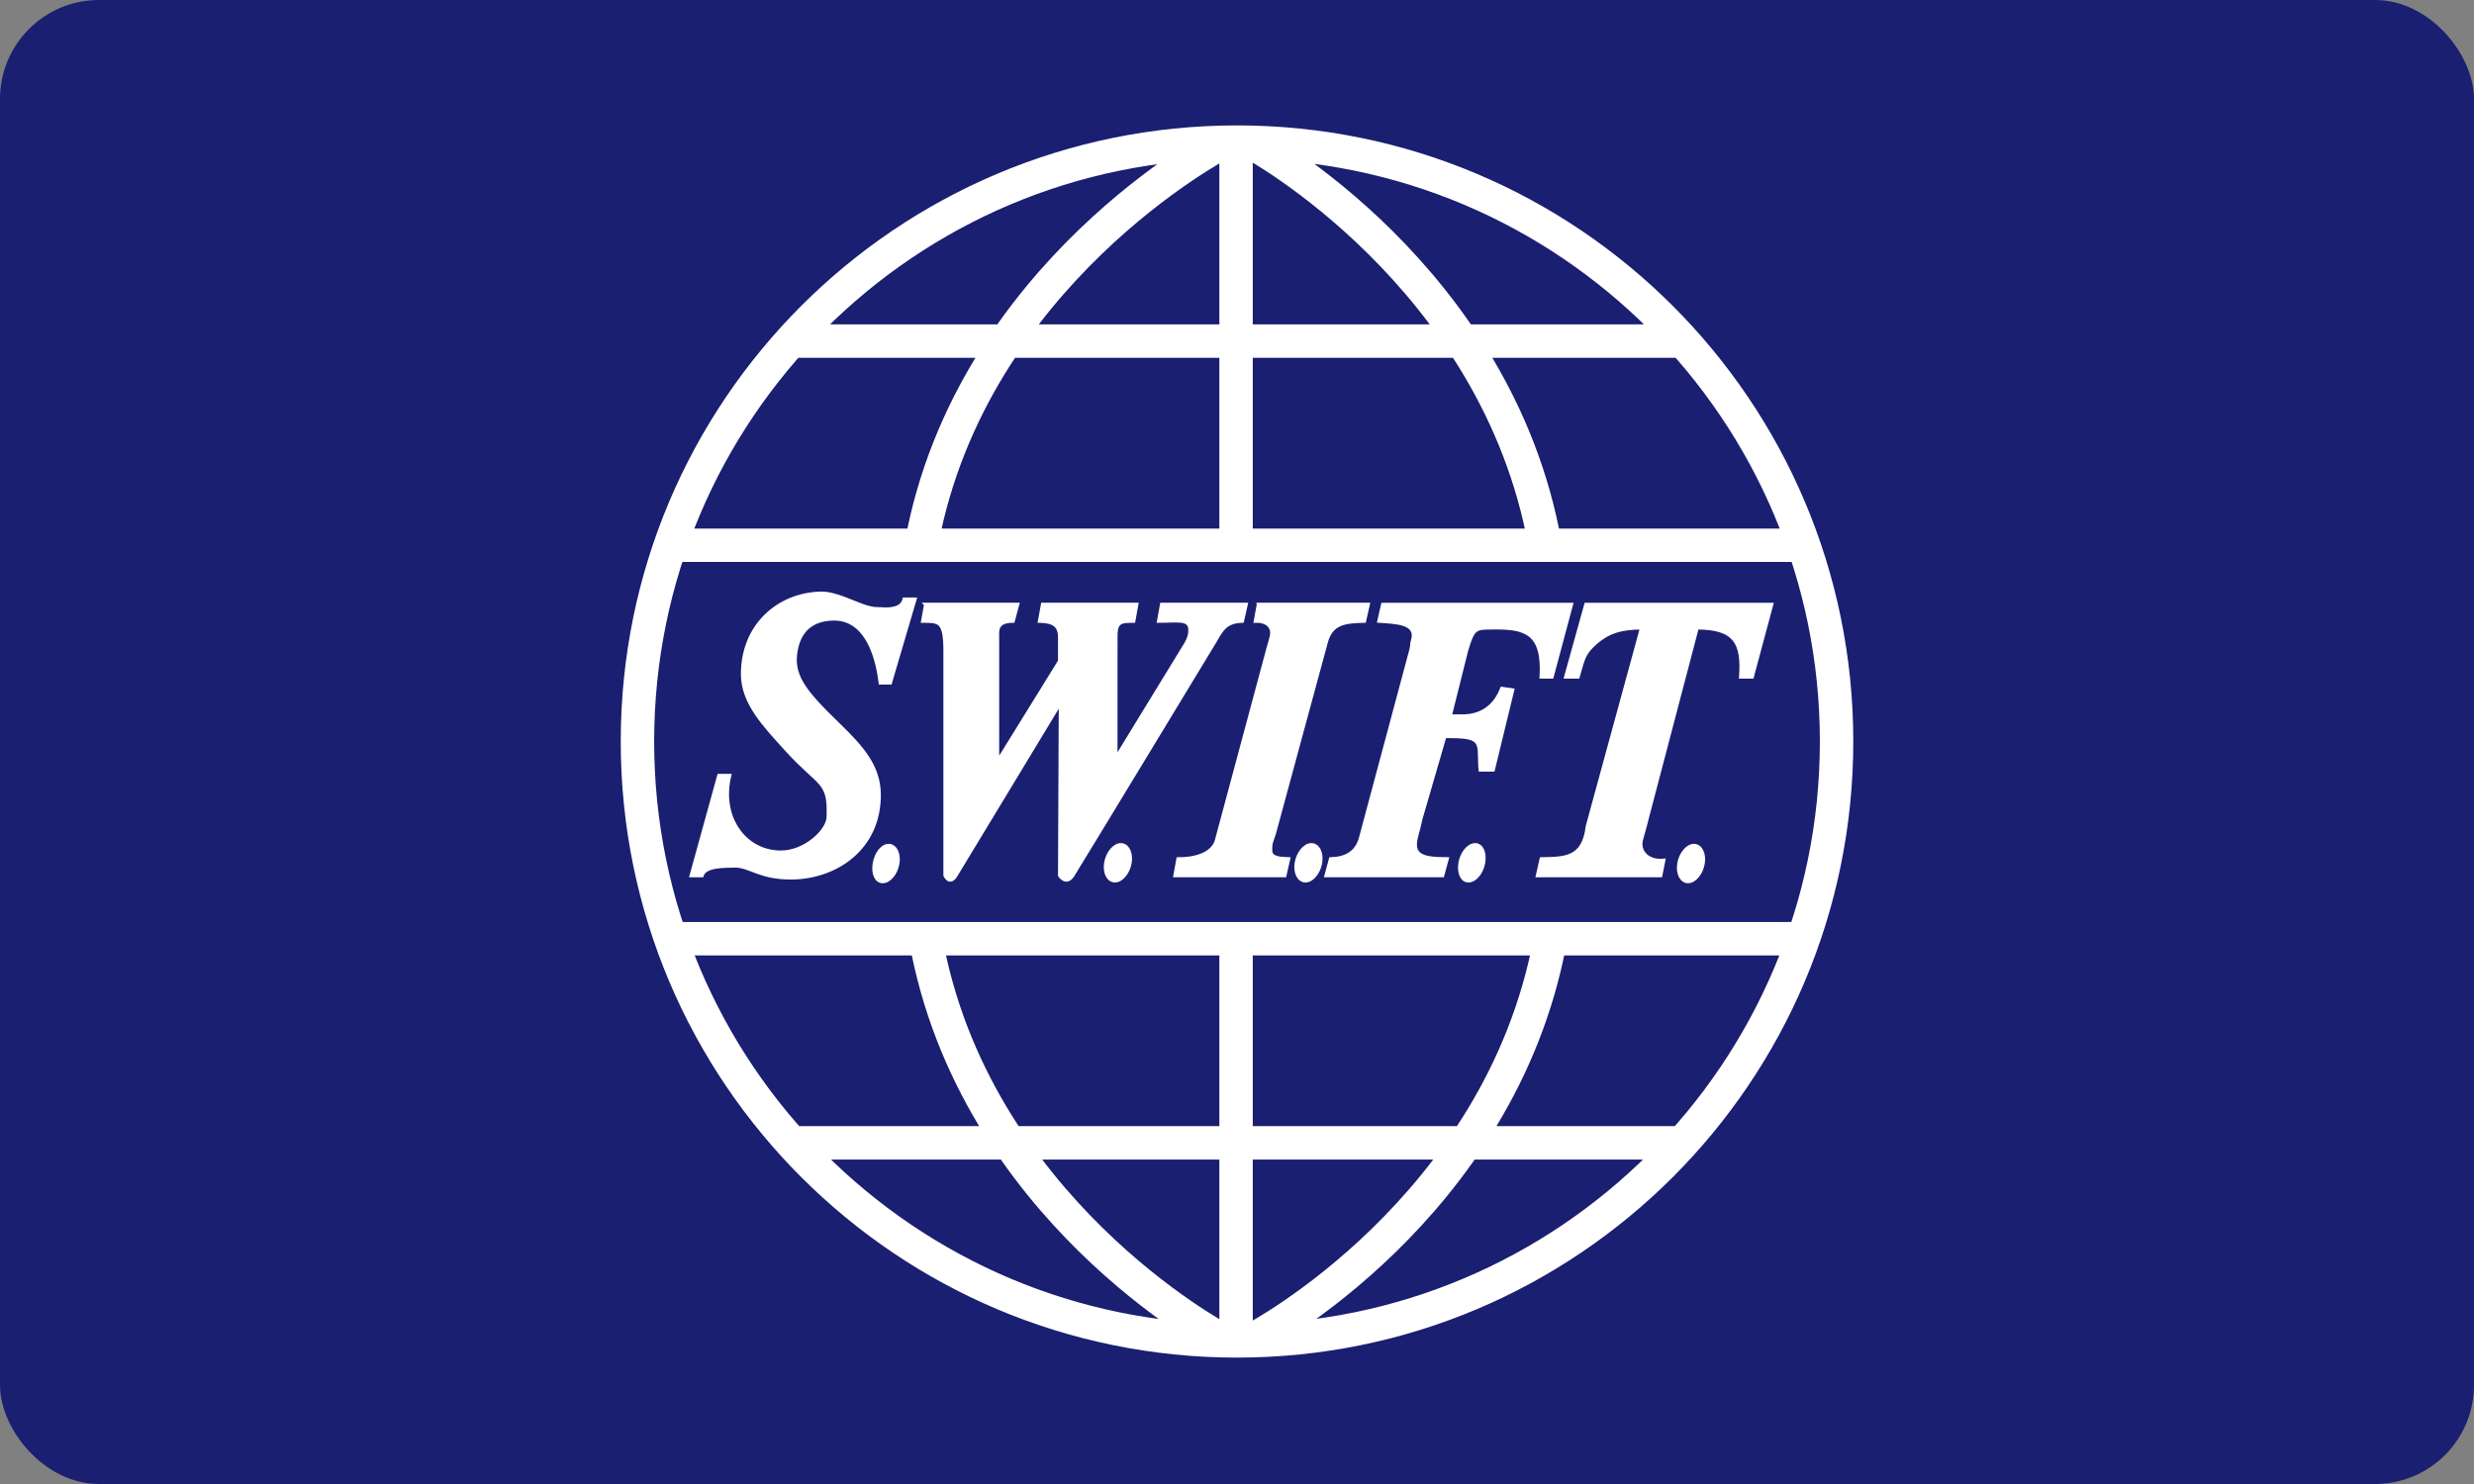
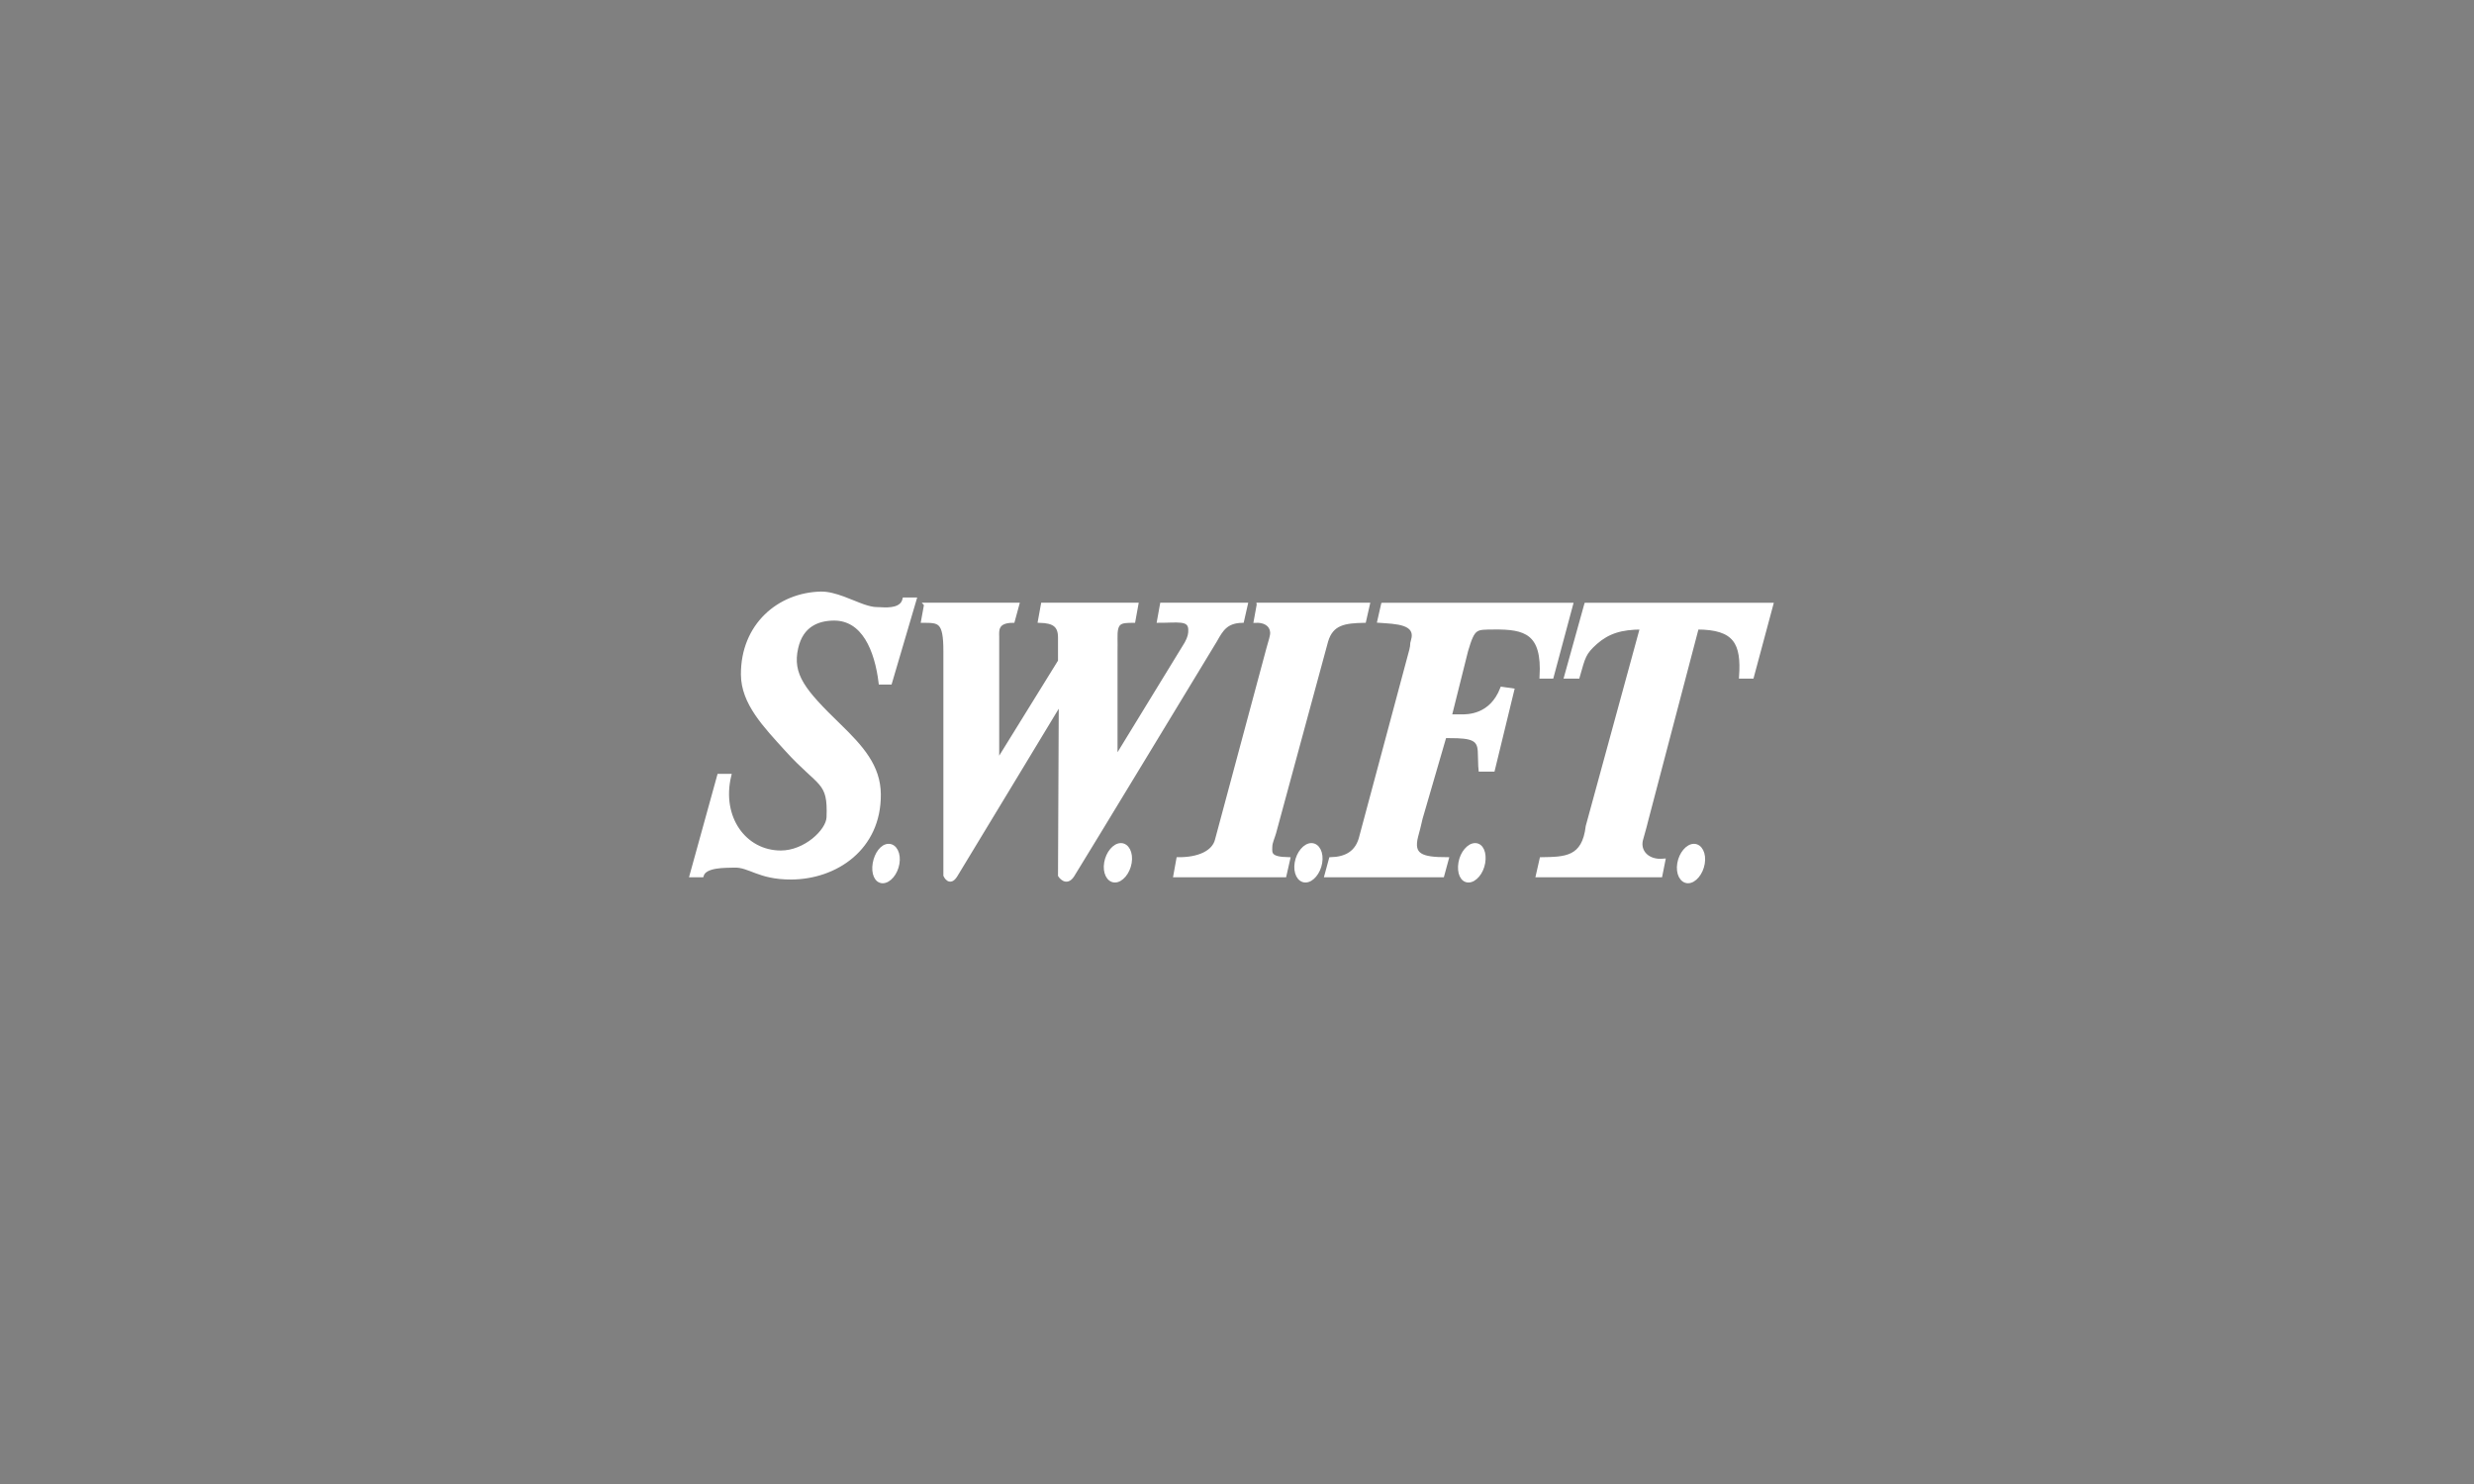
<svg xmlns="http://www.w3.org/2000/svg" width="100" height="60" fill="none">
  <rect width="100%" height="100%" fill="#808080" stroke="none" />
  <g clip-path="url(#a)">
-     <rect width="100" height="60" fill="#1A1F71" rx="4" />
    <g stroke="#fff" clip-path="url(#b)">
      <path fill="#fff" stroke-width=".15" d="M33.183 23.993c-1.697.037-3.17 1.285-3.16 3.28.007 1.157.901 2.072 1.776 3.038 1.35 1.49 1.747 1.227 1.685 2.737-.023.553-.94 1.417-1.926 1.414-1.46-.002-2.48-1.404-2.076-3.098h-.42l-1.114 4.031h.421c.123-.414.955-.377 1.294-.391.638-.027 1.002.486 2.316.481 1.8-.006 3.567-1.183 3.55-3.37-.009-1.133-.705-1.904-1.624-2.797-1.415-1.373-1.966-2.03-1.715-3.129.208-.91.858-1.164 1.504-1.173 1.21-.015 1.732 1.261 1.895 2.587h.392l.992-3.37h-.42c-.093.399-.58.419-.963.392-.173-.012-.27.022-.693-.12-.449-.153-1.158-.523-1.714-.512Zm4.242.452-.12.661c.664.003.904-.012.902 1.234v9.055s.175.397.421 0c.246-.398 4.242-7.01 4.242-7.01v.211l-.03 6.8s.254.396.511 0c.257-.399 5.776-9.508 5.776-9.508.252-.452.443-.766 1.083-.782l.15-.662h-3.399l-.12.662c.744.002 1.24-.116 1.264.331.01.188-.024.338-.151.572l-2.798 4.573-.06-.09V26.34c.003-.187.004-.371 0-.512-.018-.705.175-.72.722-.722l.12-.662h-3.79l-.12.662c.57.016.82.181.812.692v.933l-2.437 3.94-.09.061v-4.994c-.003-.24-.055-.63.631-.632l.18-.662h-3.7Zm13.447 0-.12.661c.31-.016.628.102.662.452.014.152-.076.376-.15.661l-2.077 7.732c-.122.514-.74.789-1.564.782l-.12.662h4.422l.15-.662c-.78-.016-.731-.232-.722-.511.007-.175.091-.335.151-.542l2.106-7.761c.216-.726.739-.797 1.534-.813l.15-.662h-4.422Zm5.024 0-.15.661c.659.05 1.594.043 1.354.813-.053.168.005.09-.06.36l-2.016 7.522c-.157.698-.645.916-1.234.932l-.18.662h4.693l.18-.662c-1.026-.002-1.441-.14-1.233-.932.044-.17.128-.468.18-.722l.963-3.31h.21c.918-.003 1.177.111 1.204.602.017.315.009.571.03.752h.512l.782-3.219-.421-.06c-.434 1.109-1.36 1.124-1.685 1.113h-.421l.662-2.647c.287-.978.38-.924 1.113-.933 1.275-.015 2.032.194 1.925 1.986h.421l.782-2.918h-7.61Zm8.213 0-.812 2.918h.481c.235-.816.242-.953.722-1.384.494-.432 1.024-.602 1.865-.602L64.17 33.41c-.152 1.311-.907 1.307-1.865 1.323l-.15.662h4.964l.12-.602c-.635.06-1.026-.358-.903-.842.048-.186.135-.462.211-.782l2.046-7.792c1.558 0 1.87.625 1.775 1.986h.45l.783-2.918h-7.49Zm-18.802 9.717c-.261-.001-.535.324-.602.722-.067.397.1.72.361.722.26 0 .535-.325.602-.722.067-.398-.101-.721-.361-.722Zm7.701 0c-.26-.001-.535.324-.602.722-.067.397.1.72.361.722.261 0 .535-.325.602-.722.067-.398-.1-.721-.36-.722Zm6.619 0c-.26-.001-.535.324-.602.722-.067.397.07.72.33.722.262 0 .536-.325.603-.722.067-.398-.07-.721-.331-.722Zm-23.707.03c-.26-.002-.504.324-.571.722-.067.397.07.72.33.722.261 0 .536-.325.602-.722.067-.398-.1-.721-.36-.722Zm32.551 0c-.26-.001-.535.324-.601.722-.067.397.1.72.36.722.261 0 .535-.325.602-.722.068-.398-.1-.721-.36-.722Z" />
-       <path stroke-width="1.351" d="M27.114 22.045h45.81m-45.81 15.908h45.81M31.99 46.207h36.017M31.991 13.79h36.017m-18.046 8.254V5.762m0 32.19v16.246m.666-48.408s9.868 5.328 11.819 16.208m-13.098-16.2S39.29 11.056 37.258 21.922m12.05 32.202S39.367 48.85 37.417 37.97M50.71 54.124s9.908-5.202 11.94-16.067M50 5.746c-13.384 0-24.234 10.85-24.234 24.234 0 13.384 10.85 24.234 24.234 24.234 13.384 0 24.235-10.85 24.235-24.234C74.235 16.596 63.384 5.746 50 5.746Z" />
    </g>
  </g>
  <defs>
    <clipPath id="a">
      <rect width="100" height="60" fill="#fff" rx="4" />
    </clipPath>
    <clipPath id="b">
      <path fill="#fff" d="M25.07 5.07h49.86v49.86H25.07z" />
    </clipPath>
  </defs>
</svg>